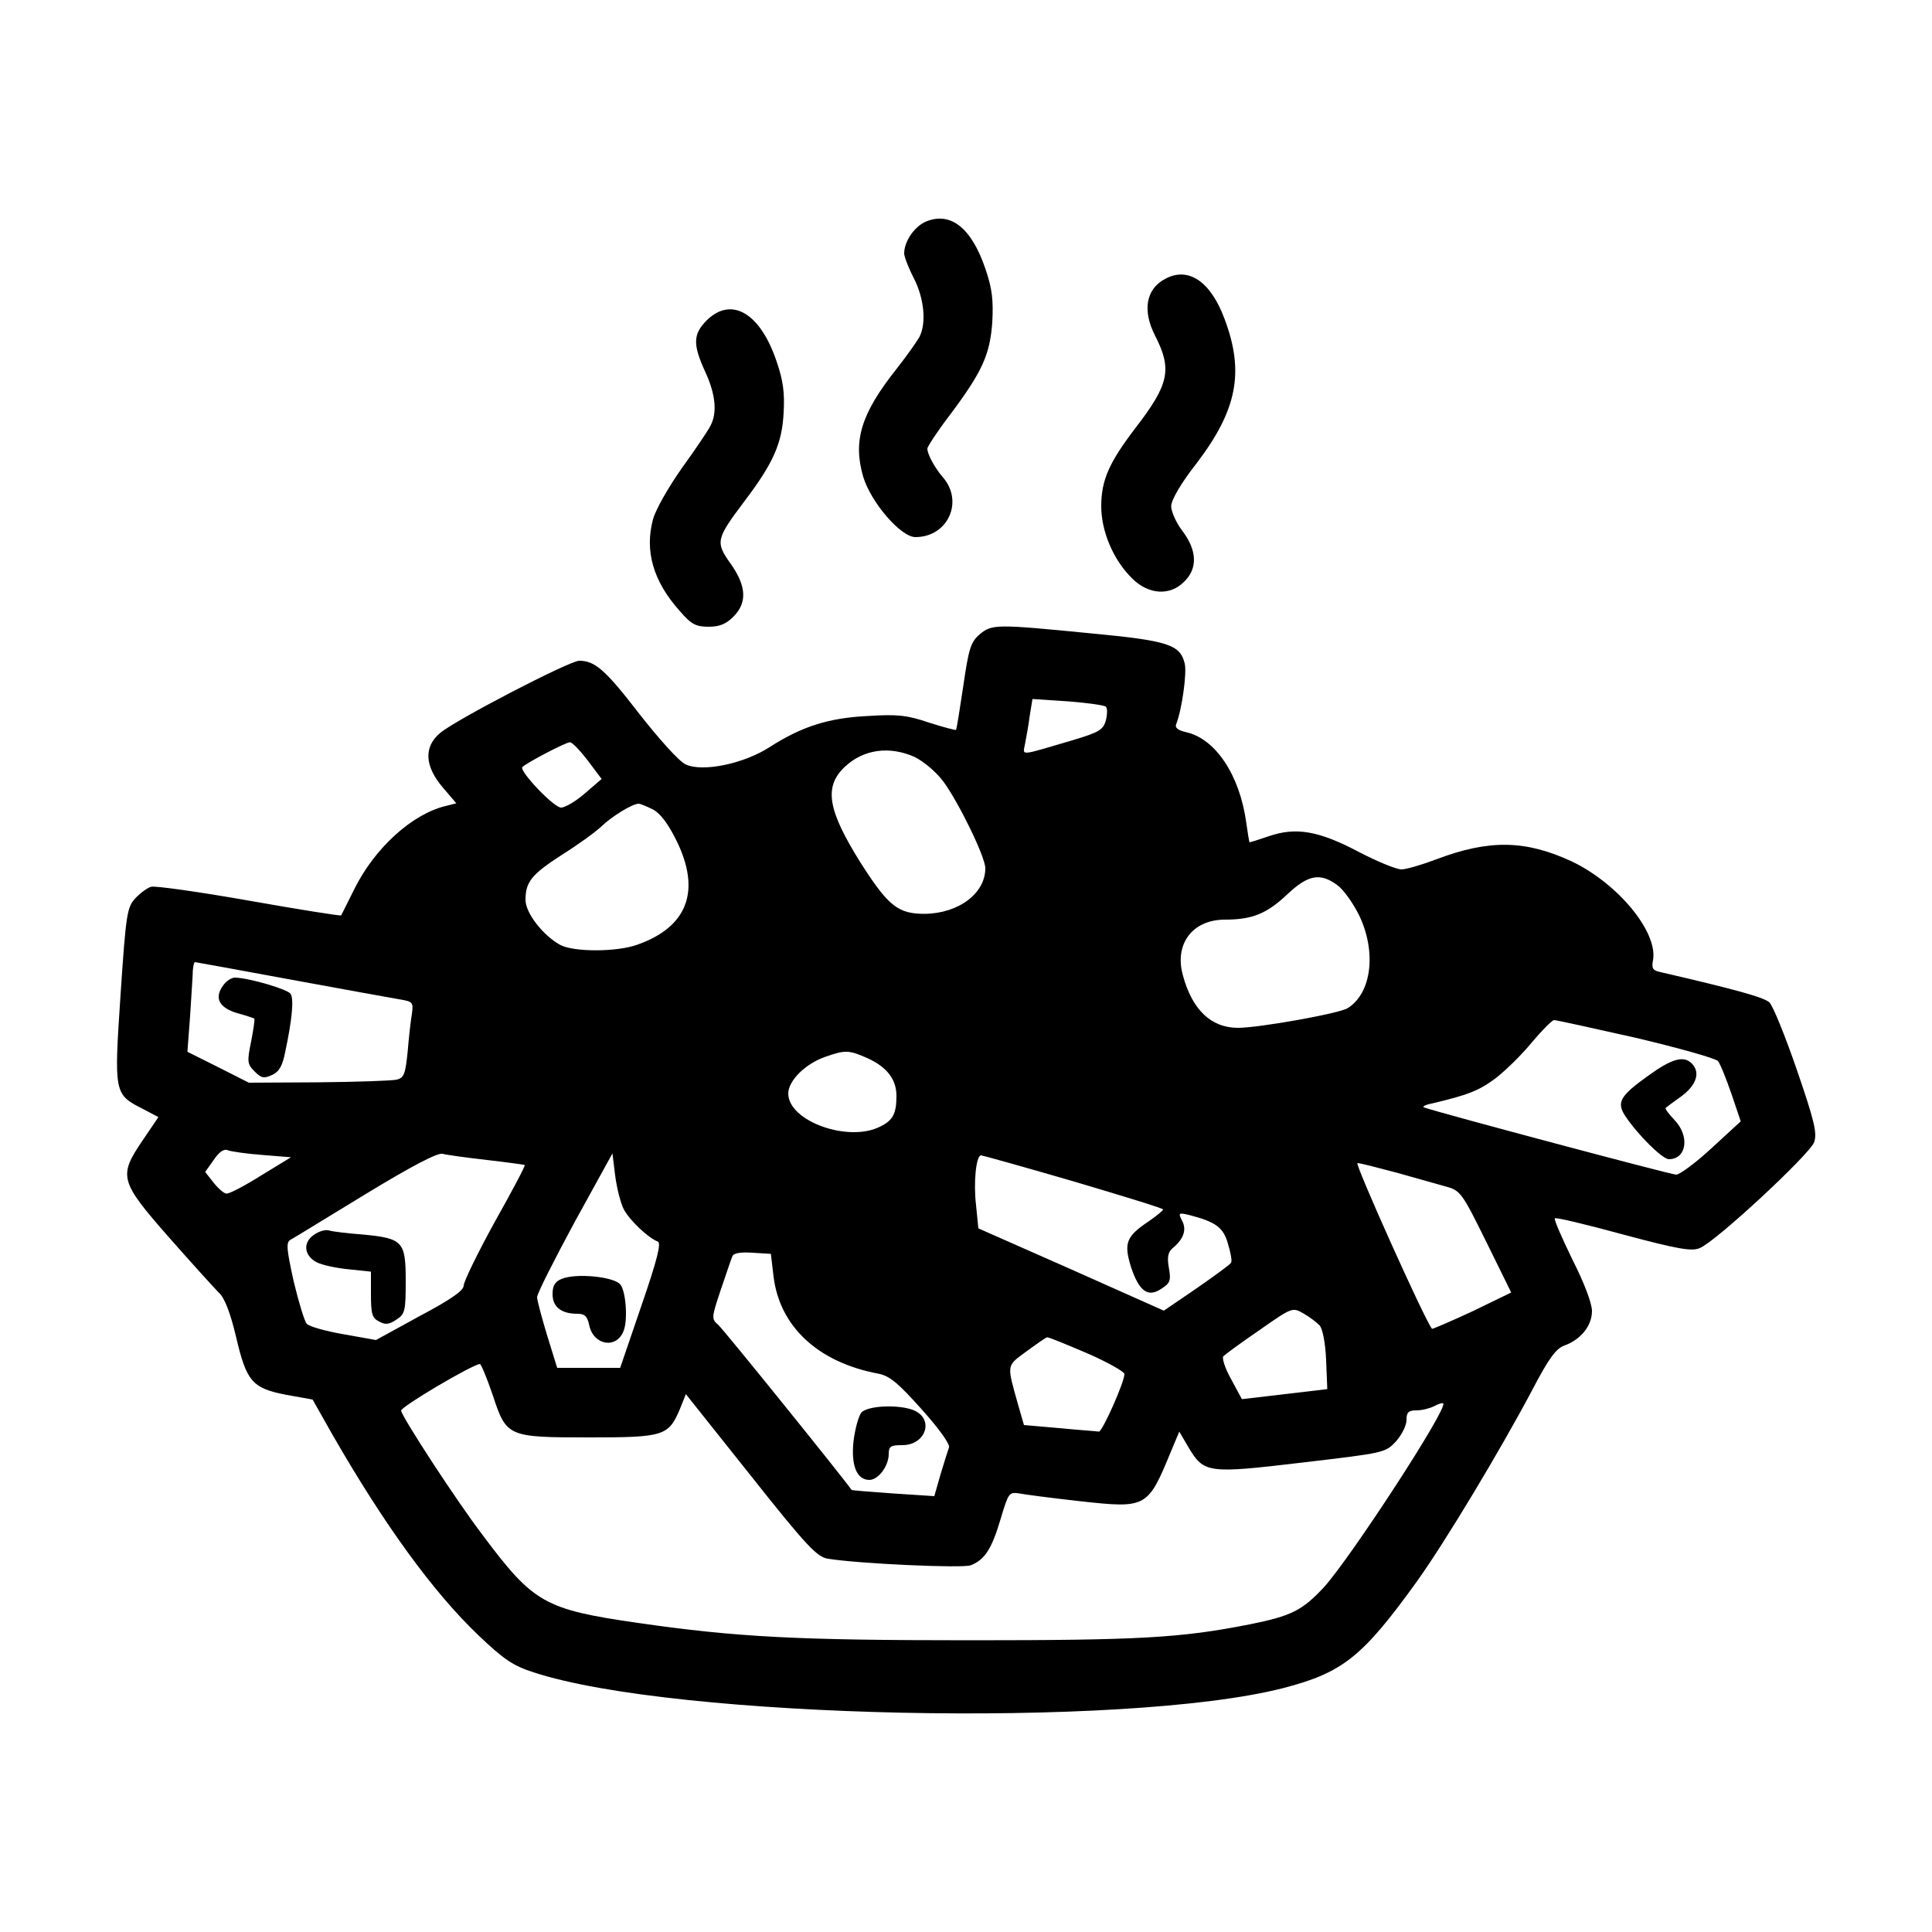
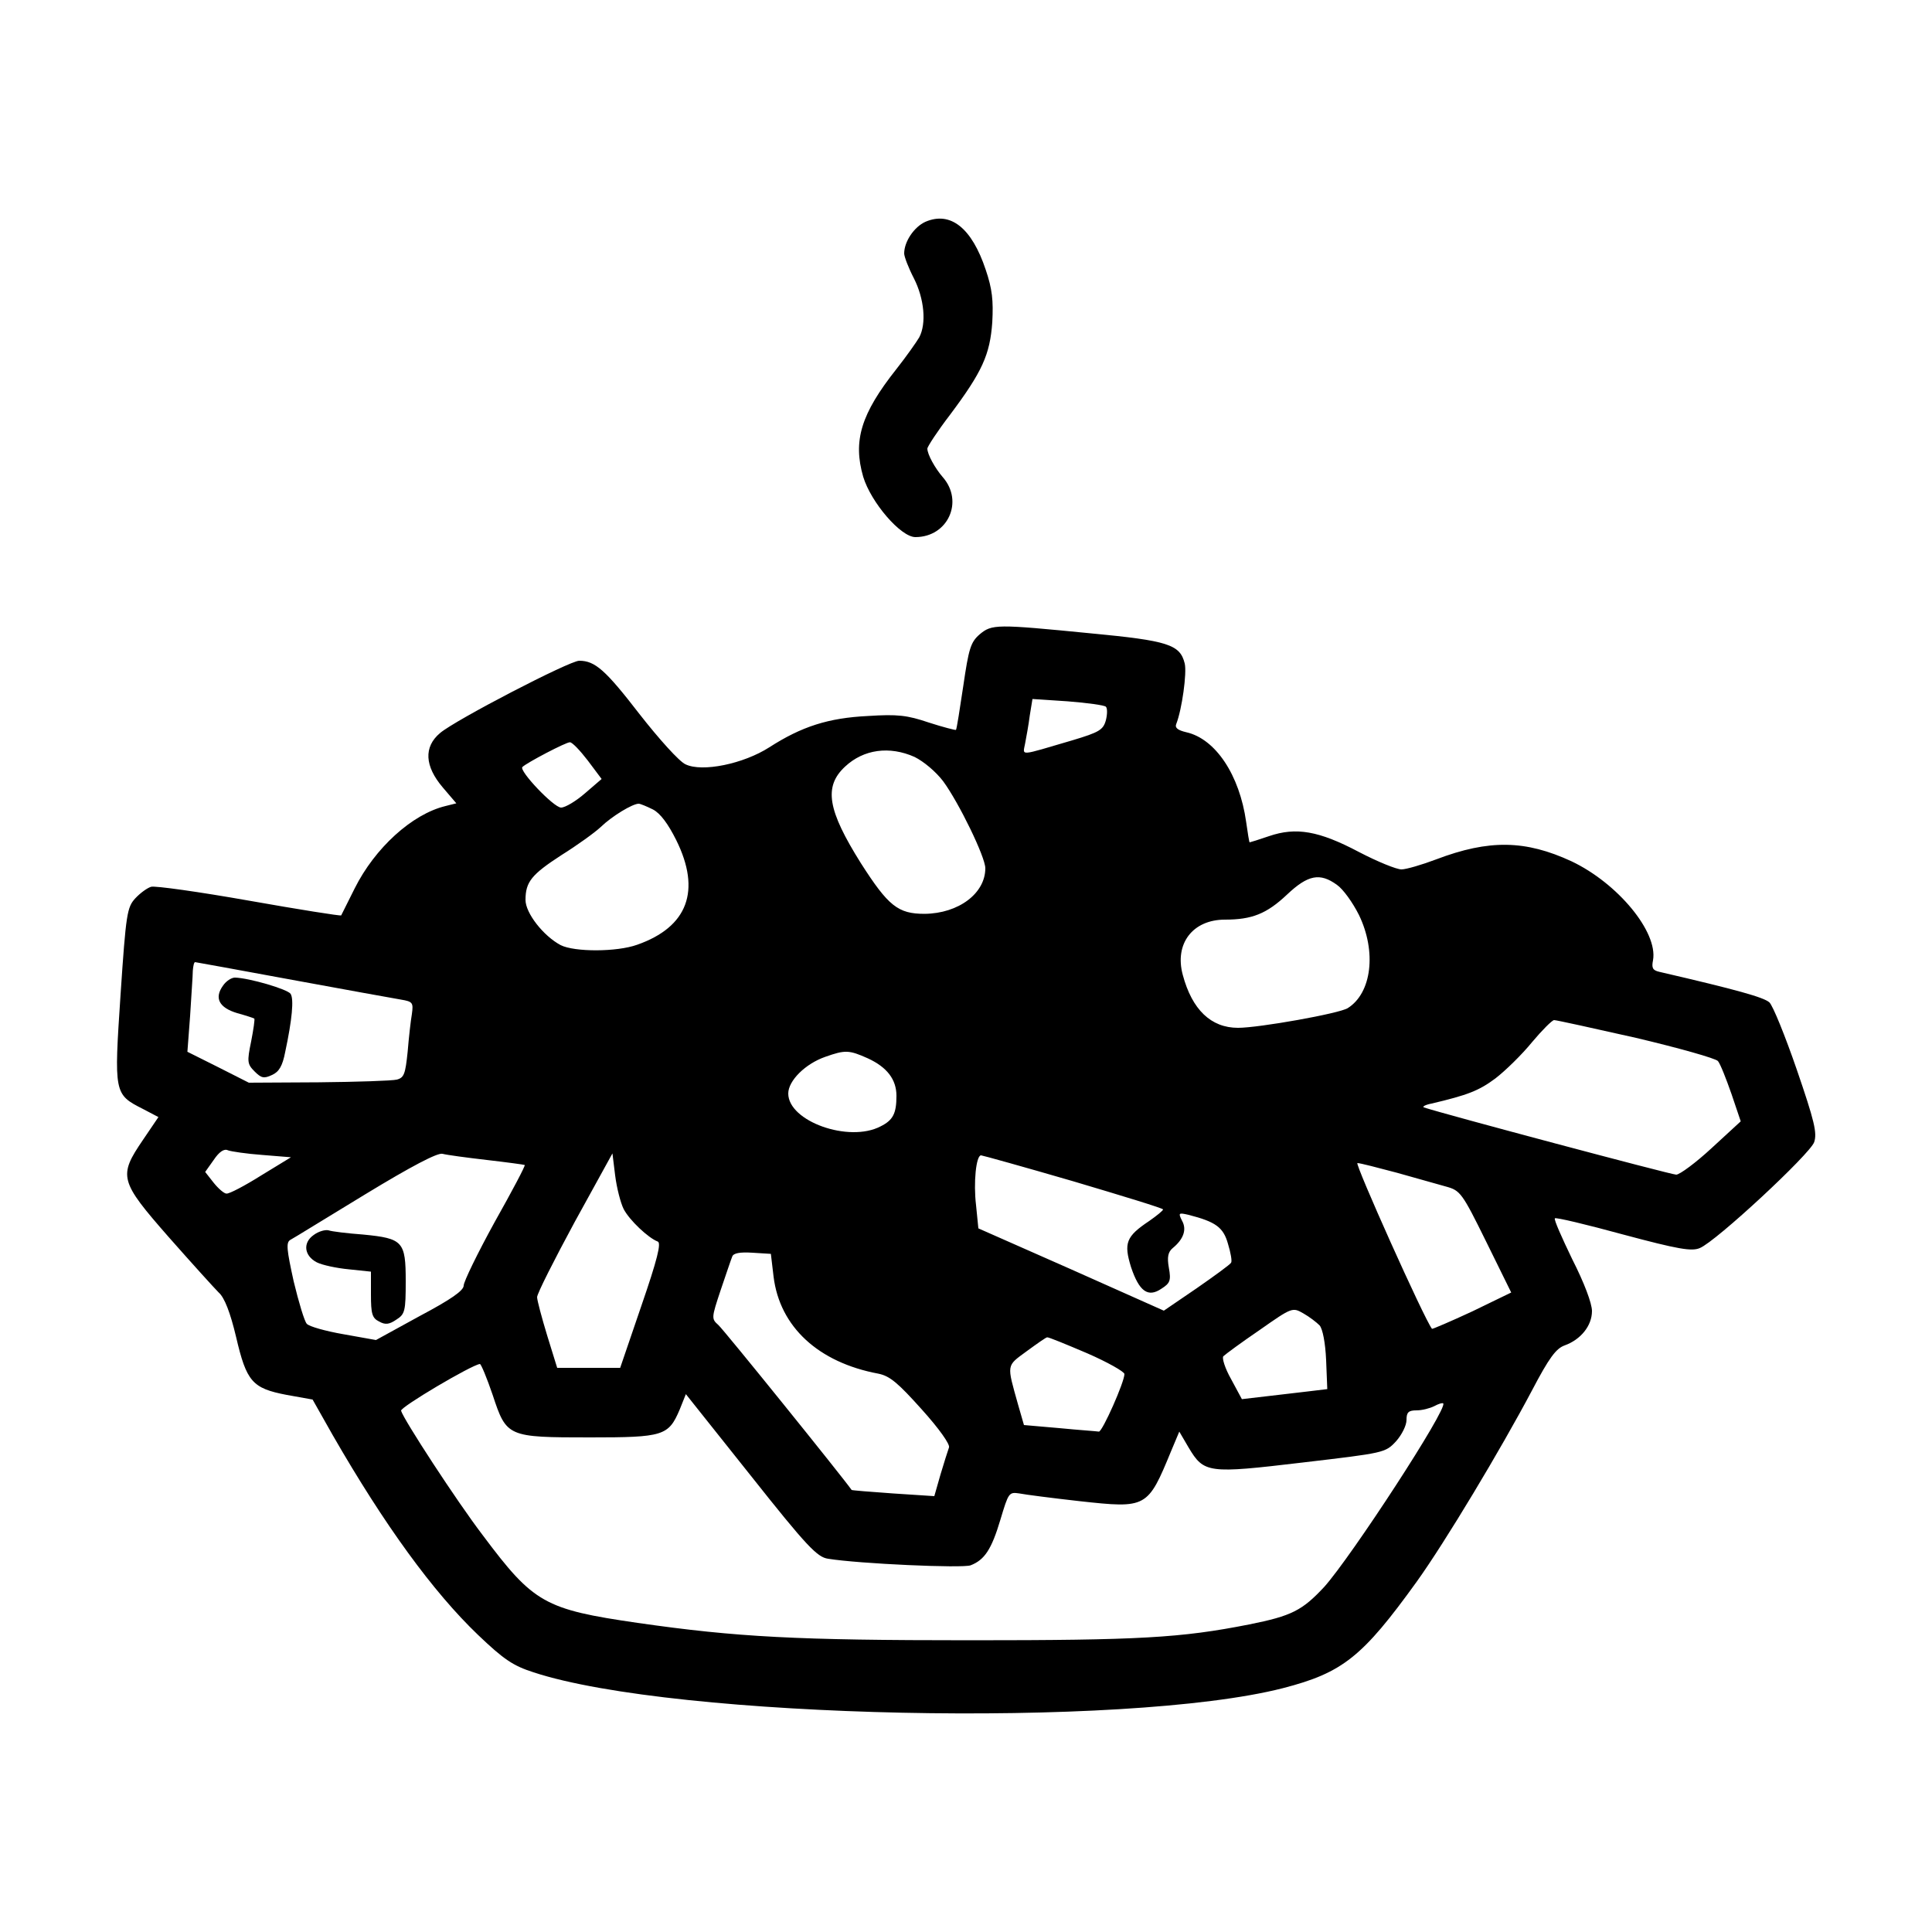
<svg xmlns="http://www.w3.org/2000/svg" version="1.0" width="500pt" height="500pt" viewBox="0 0 500 500" preserveAspectRatio="xMidYMid meet">
  <g transform="translate(0,500) scale(0.1,-0.1)" fill="#000000" stroke="none">
    <path d="M2395 4426 c-29 -13 -55 -51 -55 -82 0 -8 11 -37 25 -64 27 -53 33 -117 14 -153 -7 -12 -33 -49 -59 -82 -92 -116 -113 -186 -86 -279 20 -66 97 -156 135 -156 84 0 126 92 71 155 -20 23 -40 59 -40 74 0 5 26 45 59 88 83 111 103 155 109 239 3 56 0 86 -17 136 -36 108 -91 152 -156 124z" />
-     <path d="M3015 4278 c-49 -26 -59 -81 -26 -146 45 -88 37 -126 -50 -239 -68 -89 -89 -135 -89 -203 0 -65 31 -139 80 -187 42 -42 98 -46 135 -8 35 34 33 81 -5 131 -16 21 -29 50 -29 64 0 15 24 58 65 110 106 139 125 237 73 375 -36 97 -94 136 -154 103z" />
-     <path d="M1829 4171 c-36 -36 -36 -63 -4 -133 27 -58 32 -107 13 -141 -6 -12 -39 -61 -73 -108 -34 -48 -68 -107 -75 -133 -22 -81 0 -160 69 -237 30 -35 42 -41 75 -41 28 0 45 7 64 26 36 36 34 79 -7 137 -40 56 -38 64 35 161 75 99 98 150 102 230 3 50 -1 83 -18 132 -42 126 -117 170 -181 107z" />
    <path d="M2535 3358 c-23 -20 -28 -37 -42 -133 -9 -60 -17 -112 -19 -114 -1 -1 -33 7 -70 19 -56 19 -81 22 -158 17 -102 -5 -171 -27 -255 -81 -67 -43 -174 -65 -217 -44 -16 7 -69 66 -119 130 -88 114 -115 138 -156 138 -25 0 -320 -153 -360 -187 -43 -36 -40 -86 7 -141 l35 -41 -28 -7 c-87 -21 -183 -109 -235 -213 -18 -36 -34 -68 -35 -70 -1 -2 -108 15 -238 38 -130 23 -244 39 -254 36 -10 -3 -28 -16 -41 -30 -21 -23 -24 -39 -38 -249 -17 -256 -17 -258 58 -296 l40 -21 -40 -59 c-64 -94 -61 -106 67 -252 60 -68 118 -132 129 -143 15 -13 30 -52 45 -115 27 -116 42 -133 131 -150 l67 -12 52 -92 c134 -233 260 -406 376 -517 67 -64 91 -80 144 -97 365 -120 1532 -145 1939 -41 155 40 206 81 346 275 74 103 218 343 299 496 44 84 62 108 84 116 42 15 71 51 71 89 0 20 -20 73 -51 134 -27 56 -48 103 -45 106 2 3 82 -16 177 -42 142 -38 177 -44 198 -35 42 17 285 243 296 274 8 24 1 54 -45 188 -30 87 -62 166 -71 174 -15 13 -82 32 -285 79 -17 4 -20 10 -16 30 13 73 -91 199 -211 256 -119 55 -213 57 -350 5 -37 -14 -78 -26 -90 -26 -13 0 -62 20 -110 45 -104 55 -163 65 -233 41 -26 -9 -49 -16 -50 -16 -1 0 -5 24 -9 53 -17 121 -79 215 -155 232 -21 5 -30 11 -26 21 15 38 28 133 22 157 -12 49 -43 59 -244 78 -244 24 -255 24 -287 -3z m327 -187 c4 -4 4 -19 0 -35 -7 -25 -17 -31 -87 -52 -140 -41 -128 -41 -122 -8 3 16 9 48 12 72 l7 43 91 -6 c51 -4 95 -10 99 -14z m-1341 -139 l36 -48 -43 -37 c-23 -20 -51 -37 -62 -37 -19 0 -110 96 -100 105 11 11 114 65 123 64 6 0 26 -21 46 -47z m846 9 c24 -12 55 -38 74 -63 41 -56 109 -196 109 -225 0 -65 -69 -117 -157 -118 -69 0 -94 20 -165 131 -86 137 -97 198 -41 250 48 45 115 54 180 25z m-677 -136 c19 -10 39 -37 60 -79 65 -131 30 -225 -101 -271 -53 -19 -162 -19 -198 -1 -45 24 -91 83 -91 117 0 47 16 66 93 116 40 25 86 58 102 73 29 28 82 60 98 60 4 0 21 -7 37 -15z m1770 -195 c16 -11 41 -46 57 -78 46 -95 33 -202 -29 -241 -22 -14 -230 -51 -284 -51 -70 0 -119 47 -143 137 -22 81 26 143 109 143 70 0 108 15 161 65 54 51 85 57 129 25z m-2703 -246 c136 -25 263 -48 281 -51 30 -5 32 -8 28 -37 -3 -17 -8 -61 -11 -98 -6 -57 -9 -67 -28 -72 -12 -3 -103 -6 -202 -7 l-181 -1 -79 40 -80 40 7 93 c3 52 7 104 7 117 1 12 3 22 6 22 2 0 116 -21 252 -46z m3477 -150 c110 -26 206 -53 212 -60 6 -7 21 -45 35 -85 l24 -71 -75 -69 c-41 -38 -83 -69 -92 -69 -13 0 -602 157 -653 174 -5 2 4 7 20 10 93 22 122 33 165 65 26 20 69 62 95 94 26 31 52 57 57 57 6 0 101 -21 212 -46z m-1988 -53 c50 -23 74 -55 74 -97 0 -46 -9 -63 -41 -79 -82 -43 -239 13 -239 85 0 33 44 77 96 95 51 18 61 18 110 -4z m-1567 -250 l74 -6 -77 -47 c-43 -27 -83 -48 -90 -47 -6 0 -21 13 -33 28 l-22 28 22 31 c14 21 27 30 37 25 8 -3 48 -9 89 -12z m581 -13 c52 -6 96 -12 98 -13 2 -2 -33 -68 -78 -148 -44 -80 -80 -154 -80 -164 0 -13 -33 -36 -114 -79 l-113 -62 -84 15 c-46 8 -89 20 -95 27 -6 6 -21 56 -34 110 -18 82 -20 100 -9 107 8 4 95 58 194 118 120 73 187 108 200 105 11 -3 63 -10 115 -16z m354 -127 c15 -29 64 -75 88 -84 10 -3 -1 -47 -42 -166 l-55 -161 -81 0 -82 0 -26 84 c-14 46 -26 91 -26 99 0 9 44 96 97 194 l98 178 7 -57 c4 -32 14 -71 22 -87z m1163 72 c128 -38 233 -70 233 -73 0 -3 -16 -16 -36 -30 -60 -40 -66 -57 -47 -119 21 -63 44 -80 79 -56 22 14 25 21 19 54 -5 28 -2 41 10 51 28 23 37 48 24 71 -10 20 -9 21 17 15 70 -18 90 -32 102 -75 7 -23 11 -45 8 -49 -3 -5 -43 -34 -89 -66 l-85 -58 -240 107 -240 106 -6 60 c-7 58 0 129 13 129 3 0 111 -30 238 -67z m838 22 c50 -14 107 -30 128 -36 36 -10 41 -16 103 -142 l65 -132 -101 -49 c-56 -26 -103 -46 -104 -45 -20 25 -201 429 -193 429 7 0 53 -12 102 -25z m-1613 -269 c16 -130 116 -222 271 -251 30 -6 51 -24 112 -92 46 -51 74 -91 71 -99 -3 -8 -13 -40 -22 -70 l-16 -56 -107 7 c-58 4 -106 8 -107 9 -23 33 -332 416 -345 427 -18 16 -18 18 6 90 14 41 27 80 30 87 3 9 20 12 52 10 l48 -3 7 -59z m1413 -126 c8 -9 15 -45 17 -90 l3 -75 -50 -6 c-27 -3 -77 -9 -111 -13 l-60 -7 -28 52 c-16 28 -24 55 -20 59 5 5 47 36 94 68 84 59 85 59 113 43 16 -9 34 -23 42 -31z m-602 -72 c53 -23 97 -48 97 -54 0 -21 -57 -149 -66 -149 -5 1 -51 4 -102 9 l-92 8 -15 52 c-30 107 -31 100 22 139 26 19 50 36 53 36 3 1 49 -18 103 -41z m-1538 -108 c36 -109 38 -110 252 -110 190 0 203 4 232 72 l16 40 168 -211 c145 -183 172 -211 200 -215 80 -13 348 -25 369 -17 36 14 54 41 77 118 21 70 22 72 49 68 15 -3 85 -12 156 -20 174 -19 176 -18 237 130 l21 50 24 -41 c40 -67 50 -68 295 -39 212 25 214 25 242 55 15 17 27 41 27 55 0 20 5 25 26 25 14 0 34 5 46 11 11 6 21 9 23 7 13 -12 -238 -397 -308 -475 -57 -61 -84 -75 -194 -97 -177 -35 -285 -41 -723 -41 -448 0 -602 8 -860 45 -241 35 -269 51 -400 226 -68 89 -206 301 -212 323 -3 9 183 119 204 121 3 0 18 -36 33 -80z" />
    <path d="M577 2449 c-23 -32 -10 -57 37 -71 22 -6 43 -13 44 -14 2 -1 -2 -28 -8 -59 -11 -53 -10 -59 9 -78 17 -17 24 -19 45 -9 18 8 27 23 34 59 18 84 23 138 14 151 -8 12 -107 41 -144 42 -9 0 -23 -9 -31 -21z" />
-     <path d="M4264 2215 c-71 -51 -81 -68 -58 -103 31 -47 96 -112 113 -112 46 0 55 60 14 102 -14 15 -25 29 -22 31 2 2 21 16 42 31 38 29 48 61 25 84 -21 21 -52 12 -114 -33z" />
    <path d="M812 1804 c-29 -20 -25 -54 8 -71 14 -7 51 -15 83 -18 l57 -6 0 -59 c0 -50 3 -61 21 -70 16 -9 26 -8 45 5 22 14 24 22 24 99 0 103 -7 111 -110 121 -41 3 -82 8 -90 11 -9 2 -26 -3 -38 -12z" />
-     <path d="M1453 1690 c-17 -7 -23 -18 -23 -39 0 -33 22 -51 64 -51 19 0 26 -6 31 -30 11 -52 71 -62 89 -14 11 28 6 100 -8 119 -15 21 -116 31 -153 15z" />
-     <path d="M2229 1344 c-7 -9 -16 -41 -20 -73 -7 -63 8 -101 41 -101 23 0 50 36 50 67 0 20 5 23 35 23 62 0 84 69 28 91 -40 15 -119 11 -134 -7z" />
  </g>
</svg>